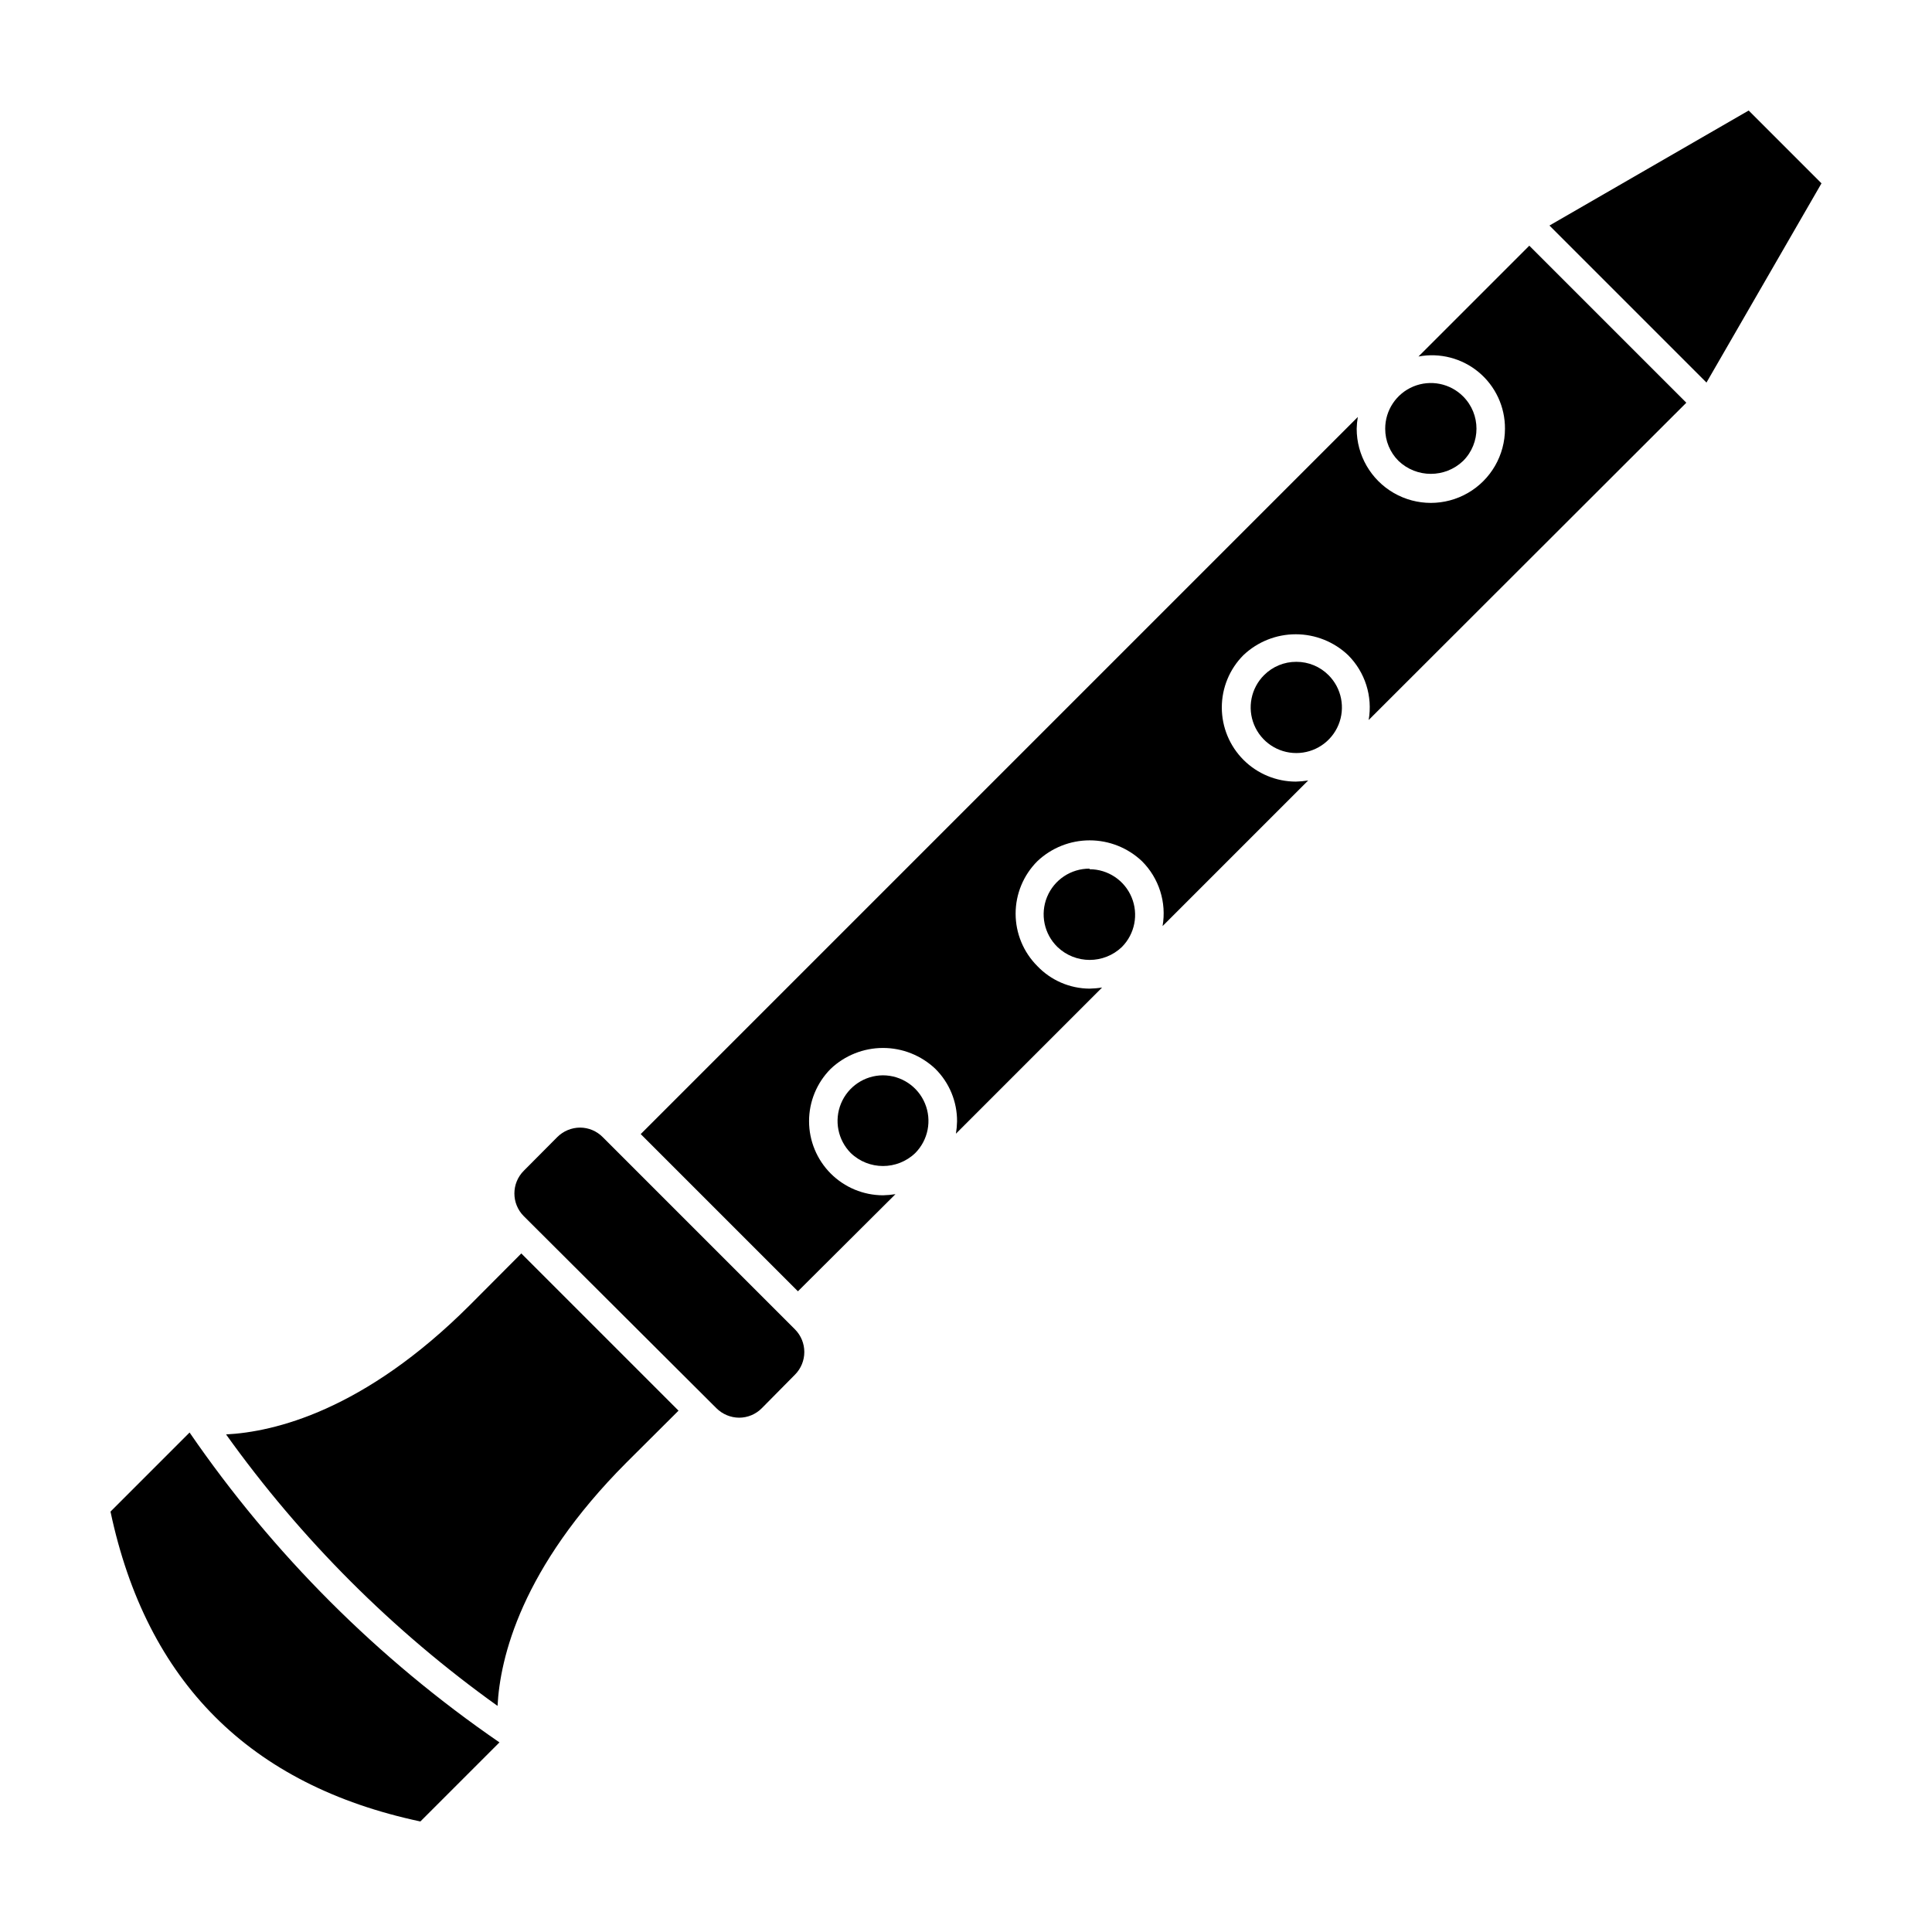
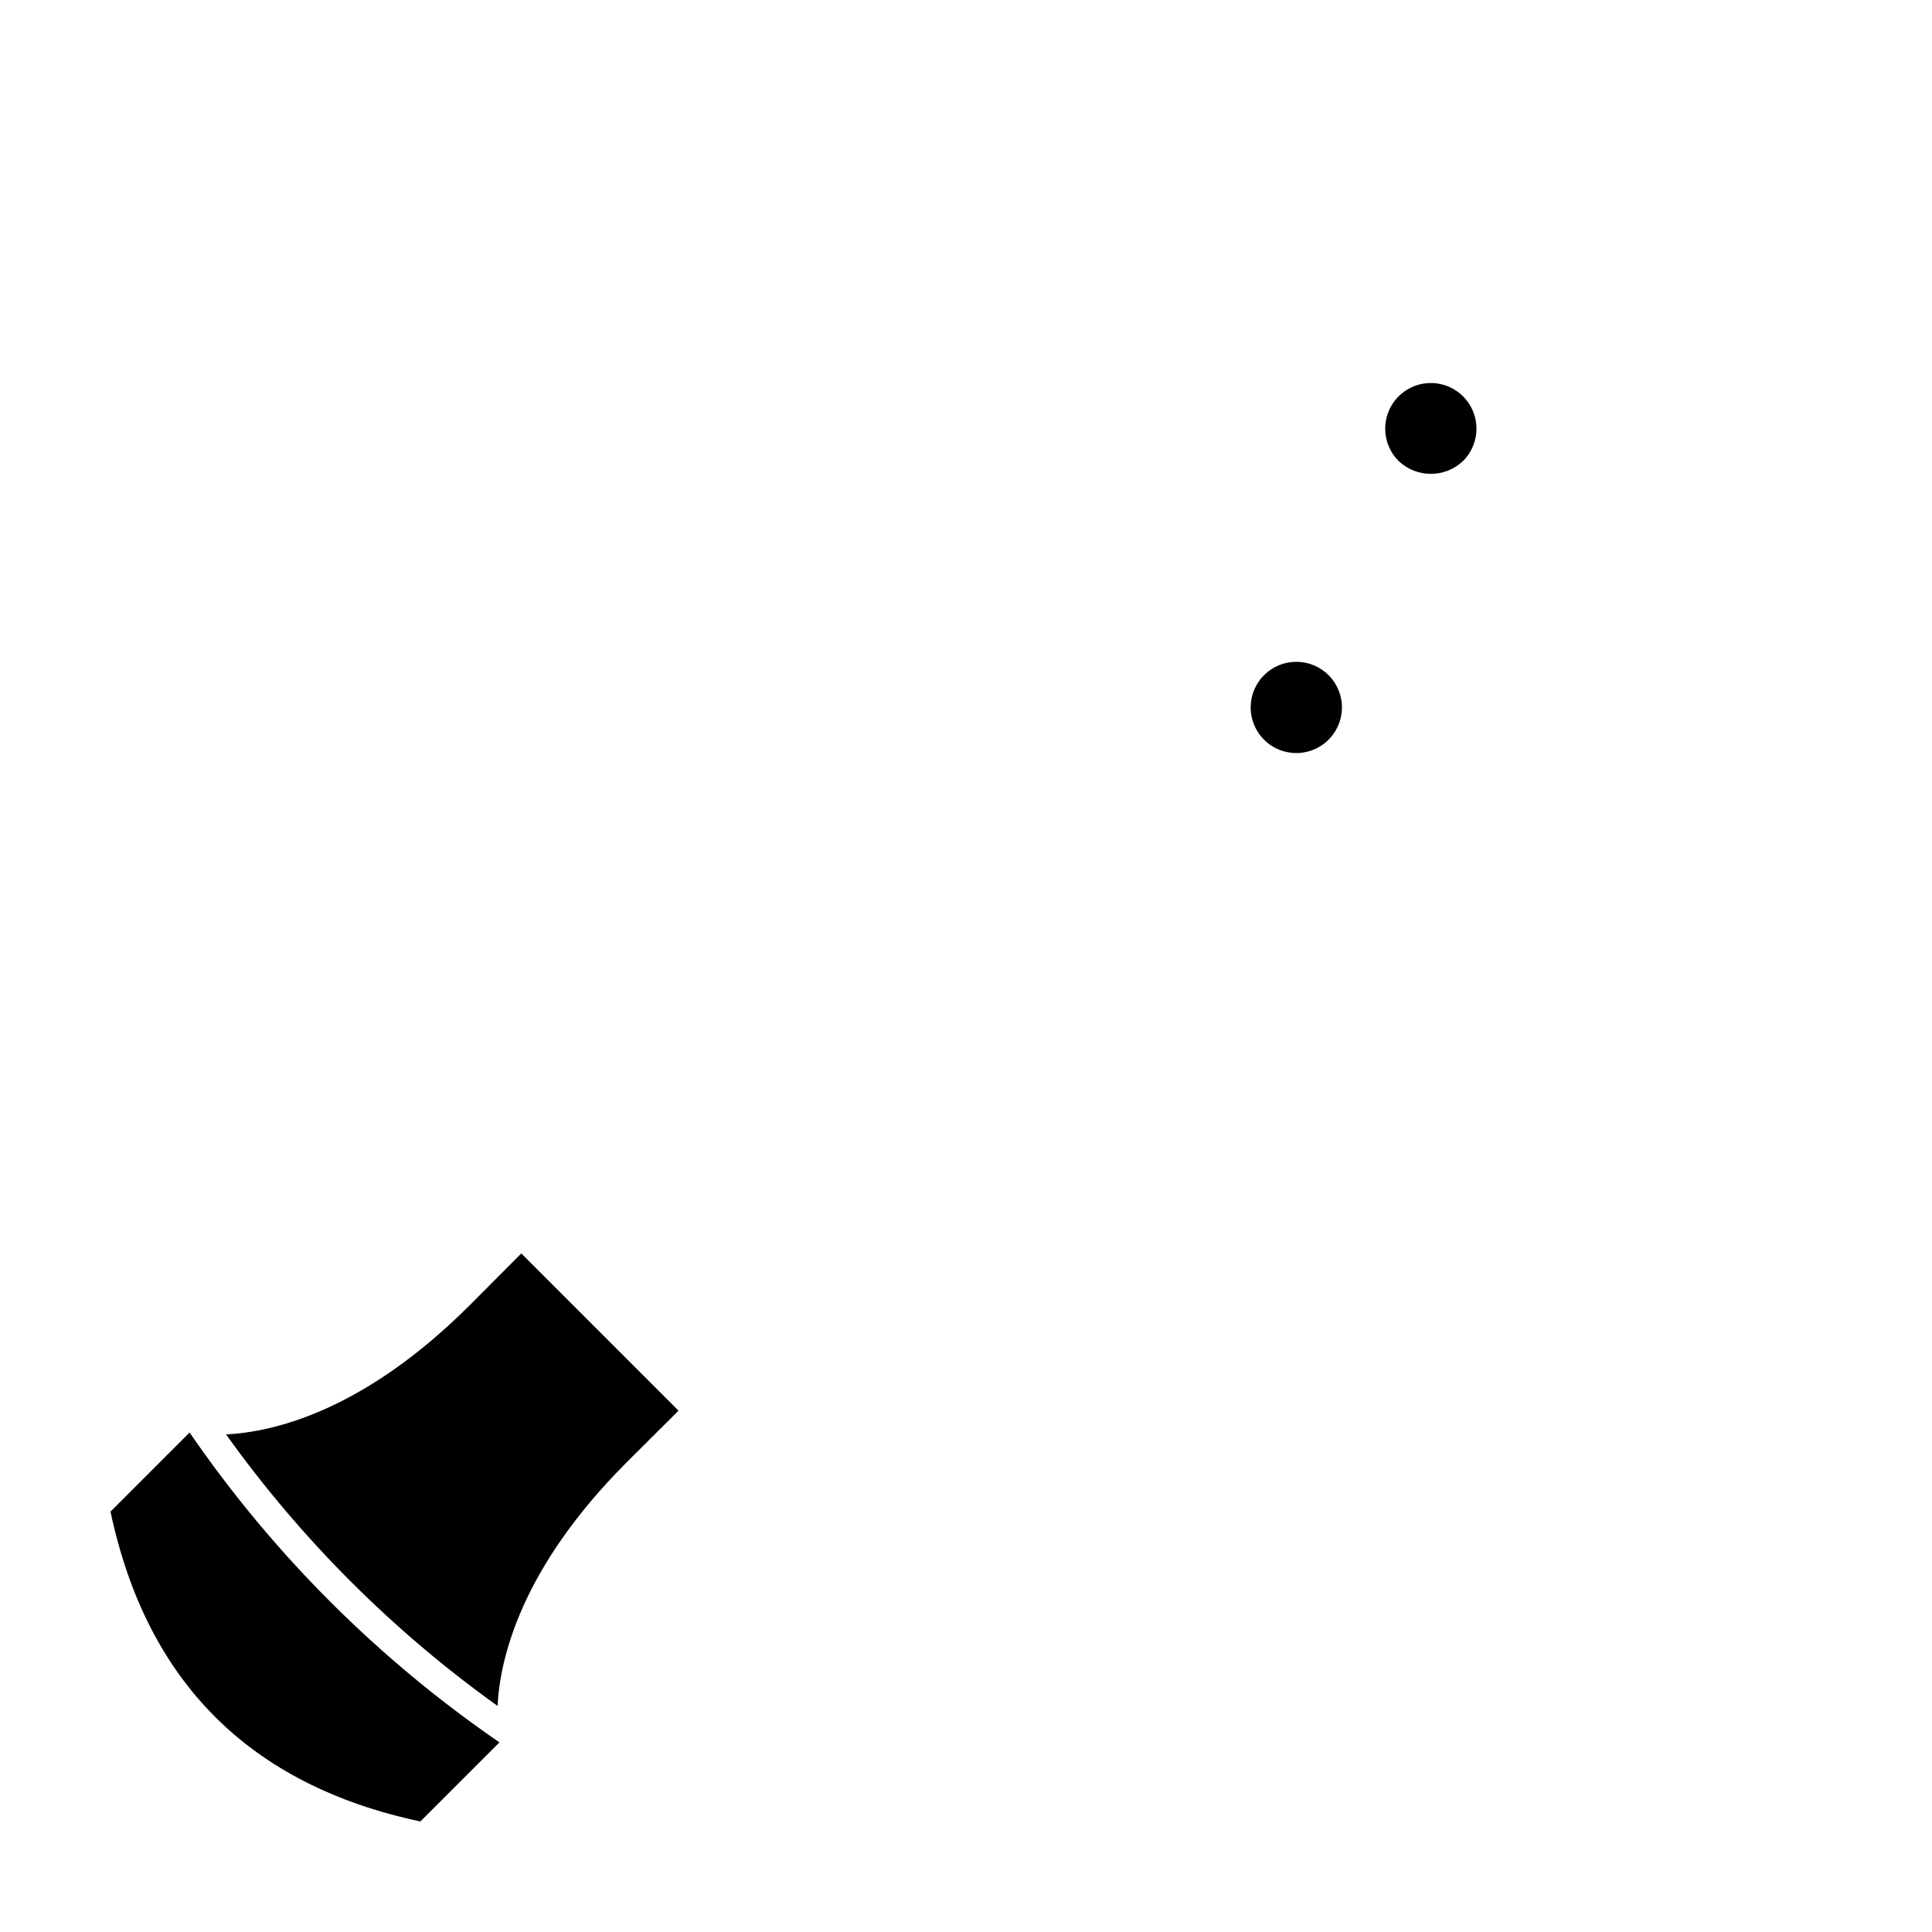
<svg xmlns="http://www.w3.org/2000/svg" fill="#000000" width="800px" height="800px" version="1.1" viewBox="144 144 512 512">
  <g>
    <path d="m268.45 489.93c-28.012 27.961-51.844 33.555-64.539 34.207 19.863 27.773 44.172 52.082 71.945 71.945 0.656-12.695 6.246-36.527 34.207-64.539l13.754-13.703-41.664-41.664z" />
-     <path d="m519.91 238.48c5.68-1.066 11.539 0.461 15.977 4.164 4.438 3.707 6.984 9.199 6.945 14.98 0 7.019-3.746 13.508-9.824 17.016-6.078 3.512-13.57 3.512-19.648 0-6.078-3.508-9.824-9.996-9.824-17.016 0.023-1.047 0.125-2.09 0.301-3.121l-190.04 190.04 41.664 41.664 25.848-25.742c-1.102 0.176-2.211 0.277-3.328 0.301-5.195-0.02-10.172-2.098-13.84-5.777-3.668-3.68-5.727-8.664-5.731-13.859-0.004-5.195 2.055-10.184 5.719-13.867 3.742-3.559 8.711-5.543 13.879-5.543 5.164 0 10.133 1.984 13.879 5.543 3.703 3.676 5.773 8.688 5.742 13.906-0.023 1.098-0.125 2.191-0.301 3.273l38.742-38.742c-1.098 0.18-2.211 0.277-3.324 0.301-5.242-0.031-10.242-2.195-13.855-5.992-3.676-3.684-5.742-8.676-5.742-13.883 0-5.203 2.066-10.195 5.742-13.879 3.746-3.559 8.715-5.543 13.879-5.543 5.168 0 10.137 1.984 13.883 5.543 4.5 4.5 6.531 10.91 5.441 17.18l38.59-38.59c-1.082 0.172-2.176 0.273-3.273 0.301-5.203-0.008-10.188-2.078-13.867-5.754-3.68-3.68-5.746-8.664-5.754-13.867-0.008-5.203 2.047-10.195 5.715-13.883 3.746-3.559 8.715-5.543 13.879-5.543 5.168 0 10.137 1.984 13.883 5.543 4.5 4.5 6.531 10.91 5.441 17.18l84.184-84.086-41.613-41.613z" />
-     <path d="m554.62 203.77 41.613 41.613 30.48-52.797-19.293-19.297z" />
-     <path d="m303.72 445.34c-1.582-1.602-3.738-2.508-5.992-2.516-2.269 0.008-4.441 0.914-6.047 2.516l-8.867 8.918c-3.324 3.324-3.324 8.719 0 12.043l51.035 50.883c1.605 1.605 3.777 2.508 6.047 2.519 2.254-0.008 4.41-0.914 5.996-2.519l8.766-8.867c3.324-3.324 3.324-8.715 0-12.039z" />
    <path d="m194.24 523.63-20.957 20.961c9.57 45.141 36.945 72.512 82.121 82.117l20.957-20.957c-32.18-22.102-60.016-49.941-82.121-82.121z" />
-     <path d="m377.98 428.97c-4.867 0.027-9.242 2.973-11.102 7.473s-0.84 9.676 2.59 13.133c4.773 4.574 12.305 4.574 17.078 0 3.434-3.465 4.453-8.652 2.578-13.156-1.871-4.504-6.266-7.441-11.145-7.449z" />
-     <path d="m432.75 374.2c-4.934-0.031-9.395 2.938-11.27 7.504-1.871 4.566-0.781 9.812 2.754 13.254 4.777 4.574 12.305 4.574 17.082 0 3.434-3.465 4.449-8.652 2.578-13.156-1.871-4.504-6.266-7.441-11.145-7.449z" />
    <path d="m487.56 319.39c-3.215-0.02-6.301 1.25-8.566 3.523-3.465 3.457-4.504 8.66-2.633 13.184 1.867 4.519 6.277 7.469 11.172 7.469 4.894 0 9.305-2.949 11.176-7.469 1.867-4.523 0.828-9.727-2.637-13.184-2.254-2.262-5.32-3.531-8.512-3.523z" />
    <path d="m531.75 266.14c4.707-4.719 4.707-12.359 0-17.078-3.461-3.473-8.672-4.512-13.199-2.637-4.523 1.879-7.469 6.301-7.457 11.199-0.008 3.195 1.262 6.262 3.523 8.516 4.793 4.582 12.34 4.582 17.133 0z" />
  </g>
</svg>